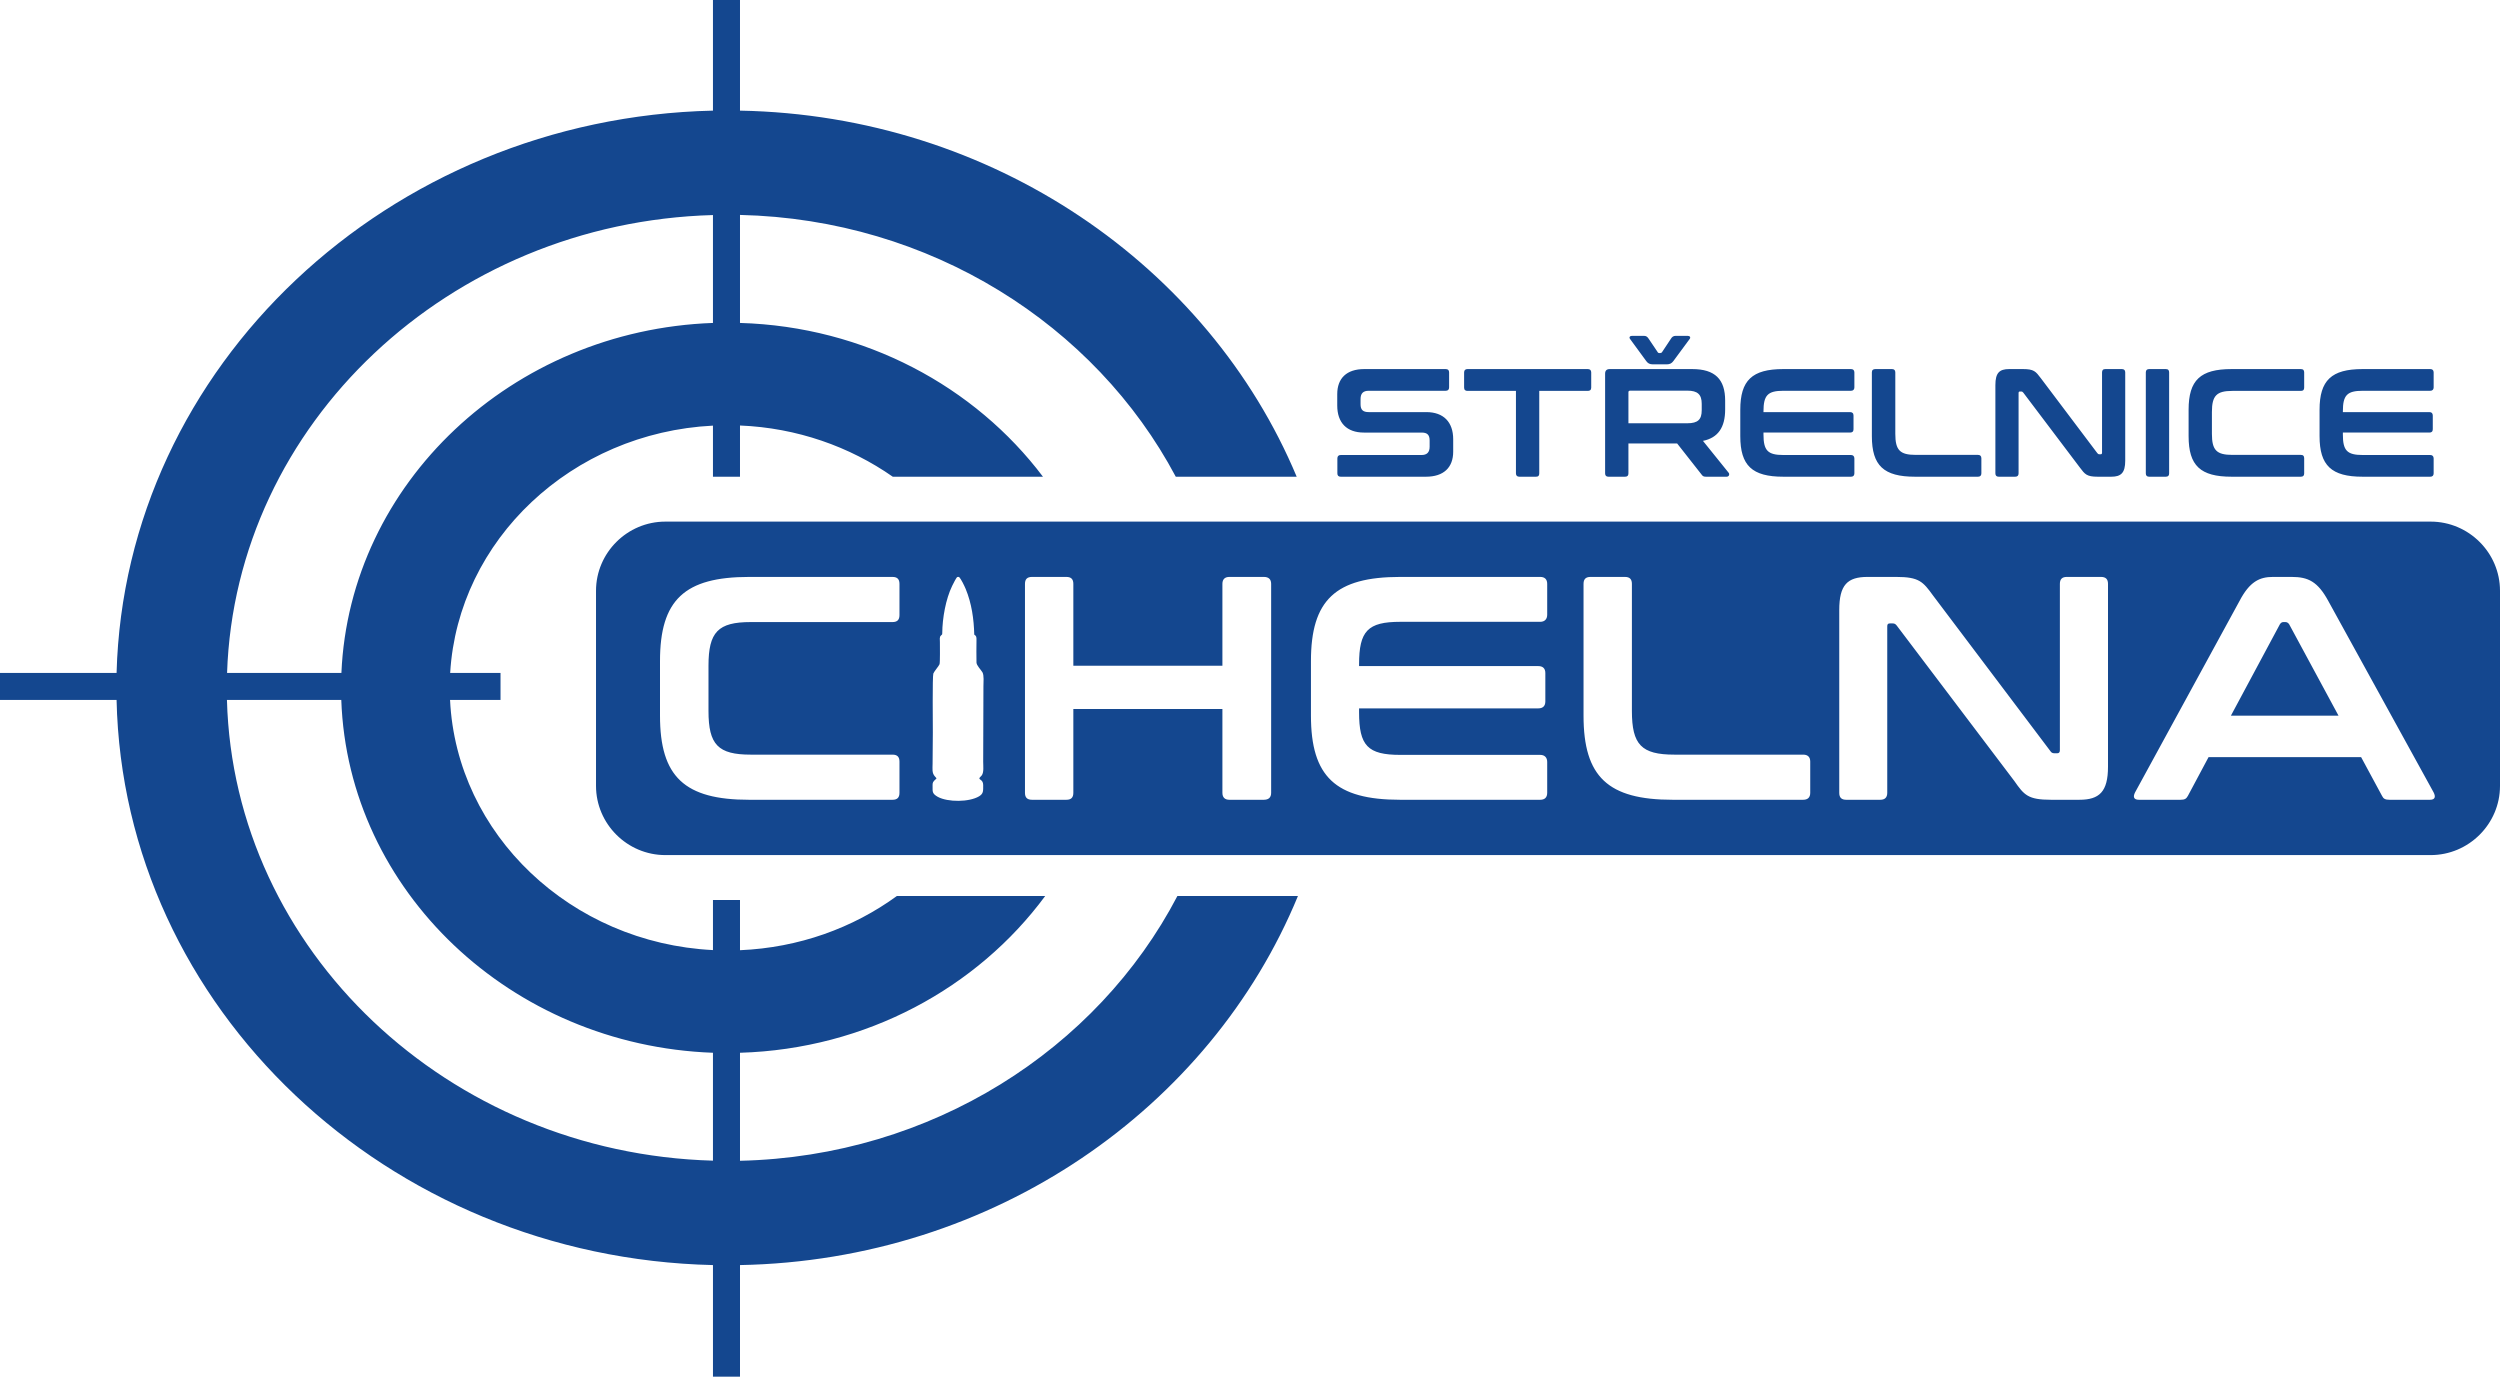
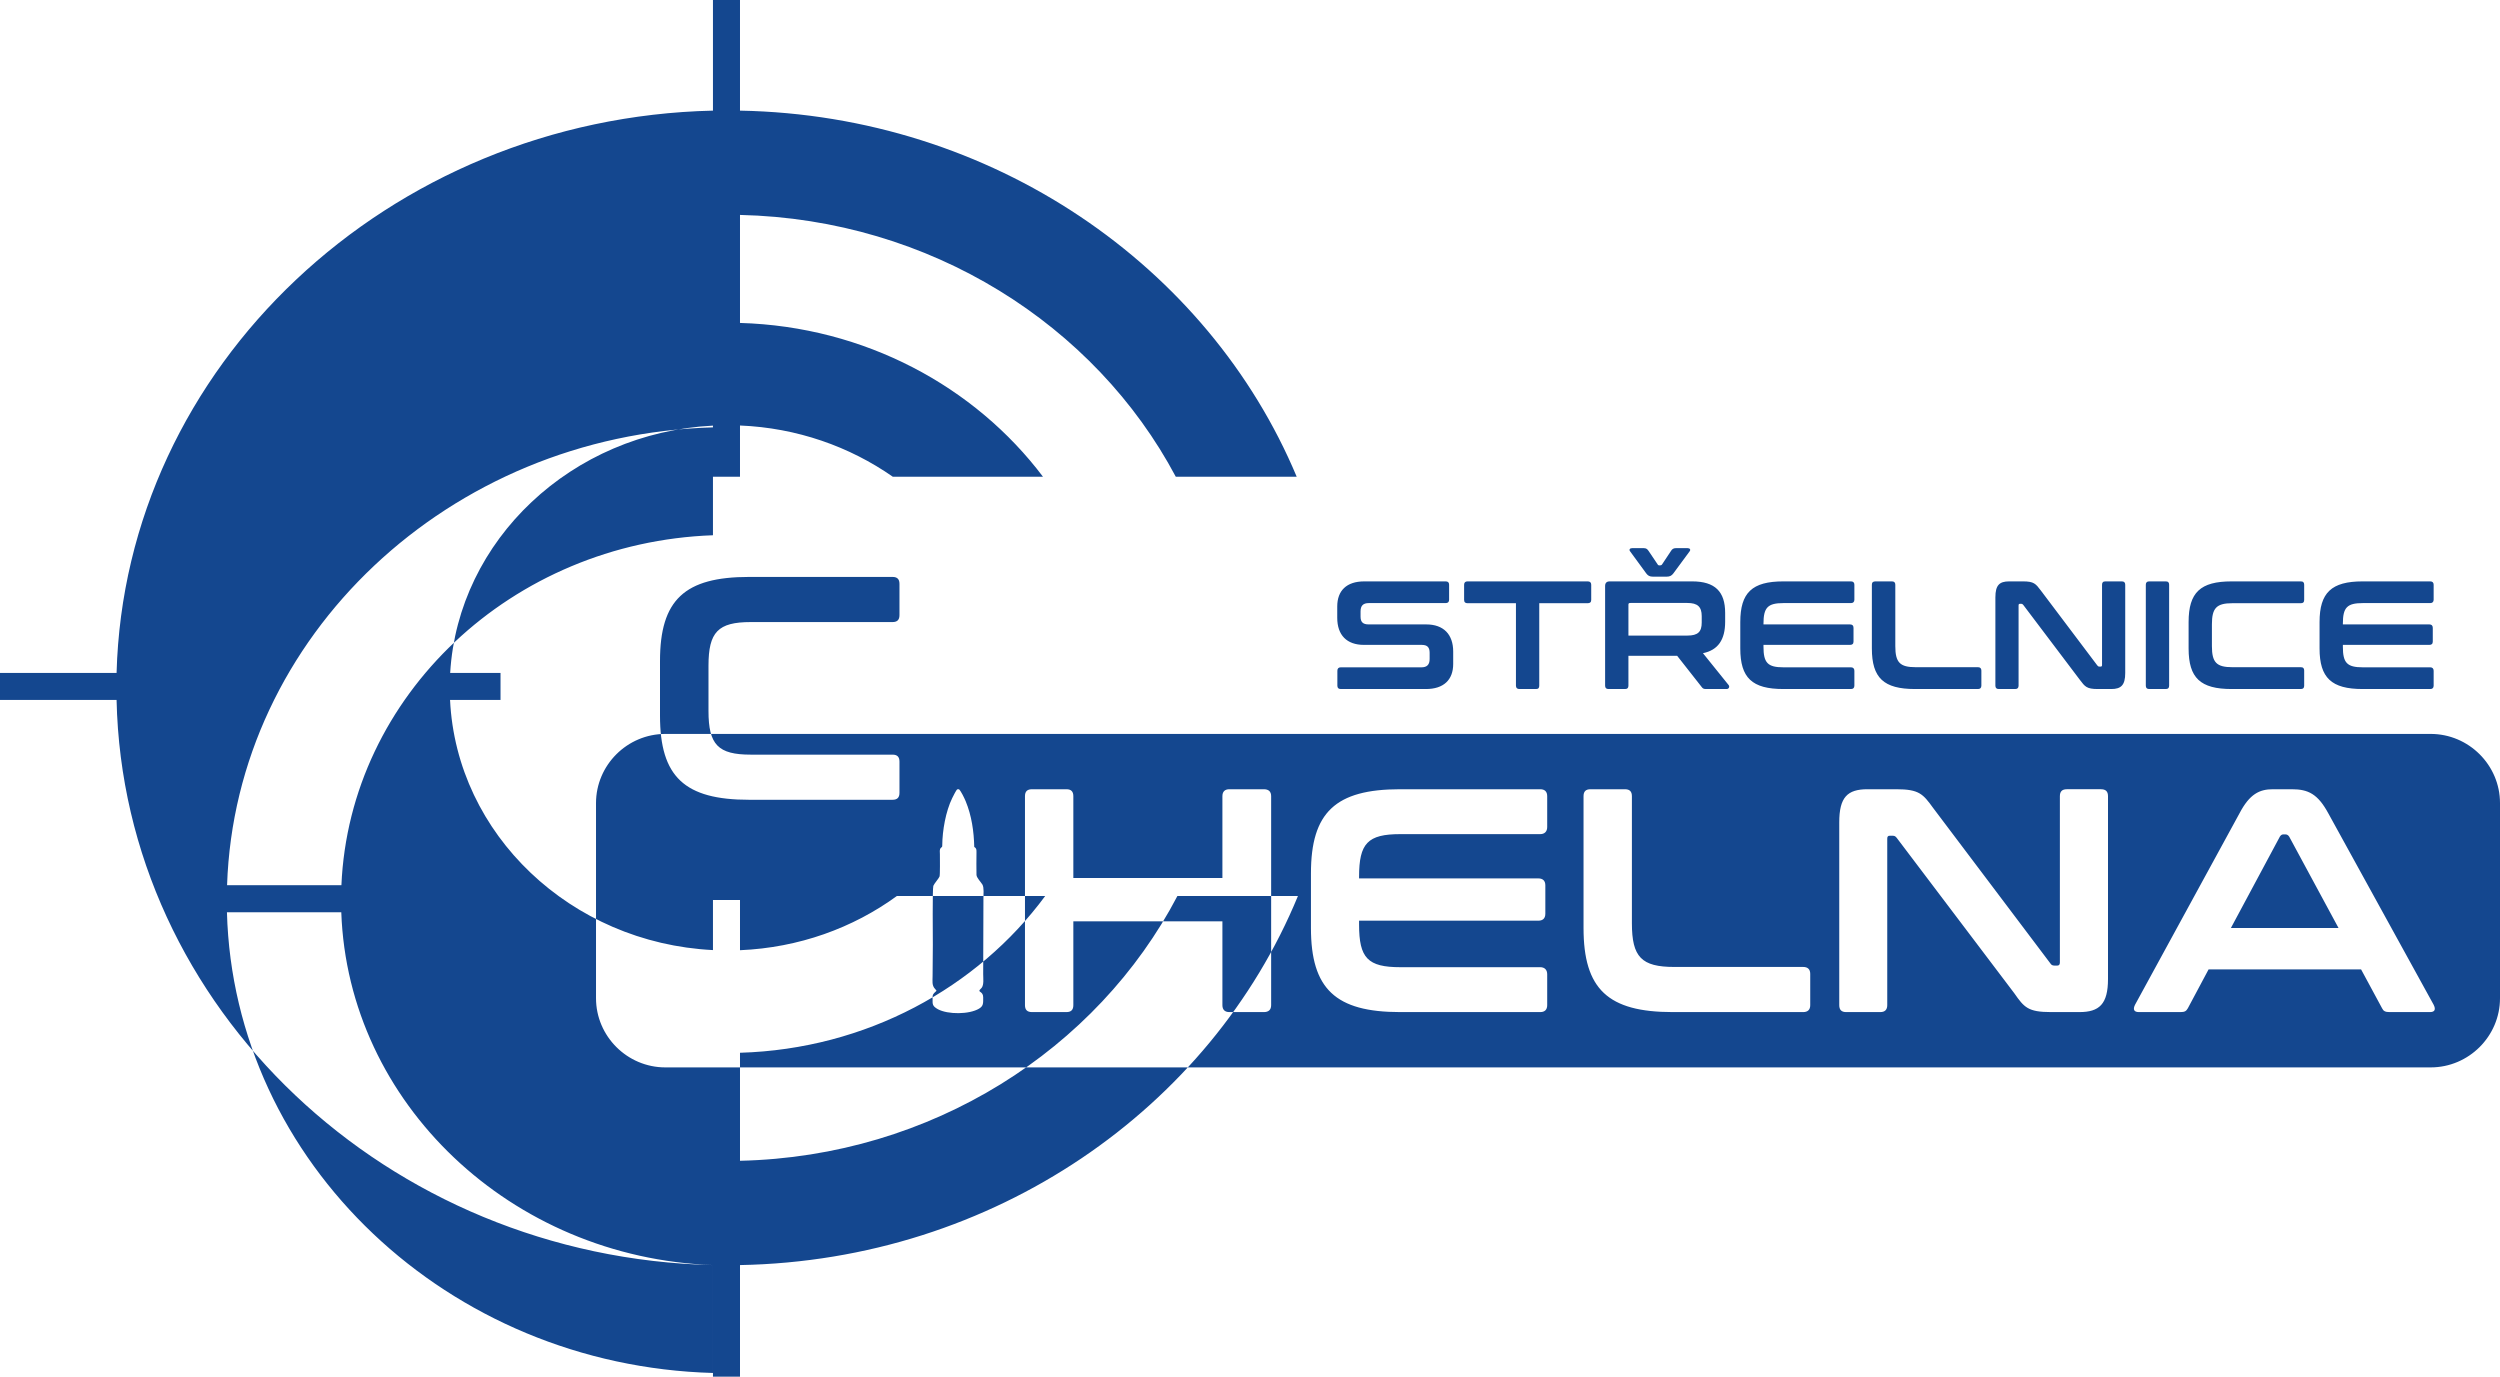
<svg xmlns="http://www.w3.org/2000/svg" xml:space="preserve" width="201.586mm" height="111.01mm" version="1.1" style="shape-rendering:geometricPrecision; text-rendering:geometricPrecision; image-rendering:optimizeQuality; fill-rule:evenodd; clip-rule:evenodd" viewBox="0 0 20159 11101">
  <defs>
    <style type="text/css">
   
    .fil0 {fill:#14478F}
   
  </style>
  </defs>
  <g id="Vrstva_x0020_1">
-     <path class="fil0" d="M6041 4652c-521,0 -719,185 -719,678l0 441c0,493 198,678 719,678l1156 0c38,0 56,-18 56,-56l0 -252c0,-38 -18,-56 -56,-56l-1143 0c-264,0 -341,-80 -341,-352l0 -365c0,-272 77,-352 341,-352l1143 0c38,0 56,-18 56,-56l0 -252c0,-38 -18,-56 -56,-56l-1156 0zm-292 5549c-2626,-60 -4755,-2075 -4809,-4557l-940 0 0 -218 940 0c67,-2471 2191,-4474 4809,-4534l0 -892 218 0 0 892c2037,38 3778,1253 4489,2952l-975 0c-650,-1224 -1978,-2076 -3514,-2111l0 871c1006,29 1895,513 2443,1240l-1211 0c-348,-243 -772,-394 -1232,-413l0 413 -218 0 0 -412c-1138,57 -2055,921 -2119,1994l406 0 0 218 -407 0c52,1084 974,1960 2120,2017l0 -404 218 0 0 405c474,-20 911,-179 1265,-437l1196 0c-547,741 -1444,1234 -2461,1264l0 871c1546,-35 2881,-898 3527,-2135l972 0c-705,1712 -2452,2938 -4499,2976l0 900 -218 0 0 -900zm0 -1712c-1628,-59 -2943,-1306 -2997,-2845l-922 0c54,2018 1783,3656 3919,3715l0 -870zm-2996 -3063c66,-1529 1376,-2764 2996,-2822l0 -870c-2127,59 -3851,1684 -3918,3692l922 0zm16298 -2450c-251,0 -347,91 -347,328l0 213c0,237 96,327 347,327l546 0c17,0 27,-9 27,-27l0 -120c0,-18 -10,-28 -27,-28l-544 0c-128,0 -161,-36 -161,-166l0 -15 698 0c17,0 27,-8 27,-27l0 -110c0,-19 -10,-28 -27,-28l-698 0 0 -6c0,-130 33,-166 161,-166l544 0c17,0 27,-10 27,-27l0 -121c0,-18 -10,-27 -27,-27l-546 0zm-1056 0c-252,0 -347,89 -347,328l0 213c0,238 95,327 347,327l558 0c19,0 27,-9 27,-27l0 -122c0,-18 -8,-27 -27,-27l-552 0c-128,0 -165,-38 -165,-170l0 -176c0,-131 37,-170 165,-170l552 0c19,0 27,-8 27,-27l0 -122c0,-18 -8,-27 -27,-27l-558 0zm-665 0c-18,0 -27,9 -27,27l0 814c0,18 9,27 27,27l134 0c19,0 27,-9 27,-27l0 -814c0,-18 -8,-27 -27,-27l-134 0zm-1129 0c-79,0 -111,31 -111,129l0 712c0,18 9,27 27,27l133 0c18,0 27,-9 27,-27l0 -647c0,-9 3,-13 10,-13l12 0c7,0 11,3 16,9l457 605c40,53 54,73 143,73l110 0c78,0 112,-31 112,-129l0 -712c0,-18 -9,-27 -27,-27l-133 0c-19,0 -27,9 -27,27l0 648c0,8 -4,12 -10,12l-12 0c-7,0 -11,-3 -16,-9l-456 -605c-41,-54 -55,-73 -144,-73l-111 0zm-1079 0c-19,0 -28,9 -28,27l0 514c0,238 96,327 348,327l508 0c17,0 27,-9 27,-27l0 -122c0,-18 -10,-27 -27,-27l-502 0c-128,0 -165,-38 -165,-170l0 -495c0,-18 -9,-27 -27,-27l-134 0zm-742 0c-252,0 -347,91 -347,328l0 213c0,237 95,327 347,327l546 0c17,0 27,-9 27,-27l0 -120c0,-18 -10,-28 -27,-28l-545 0c-127,0 -161,-36 -161,-166l0 -15 698 0c18,0 28,-8 28,-27l0 -110c0,-19 -10,-28 -28,-28l-698 0 0 -6c0,-130 34,-166 161,-166l545 0c17,0 27,-10 27,-27l0 -121c0,-18 -10,-27 -27,-27l-546 0zm-1400 0c-25,0 -37,13 -37,37l0 804c0,18 9,27 27,27l134 0c19,0 27,-9 27,-27l0 -241 393 0 198 252c8,11 15,16 34,16l167 0c19,0 26,-20 16,-32l-207 -257c122,-25 179,-109 179,-253l0 -72c0,-171 -81,-254 -266,-254l-665 0zm180 -268c-17,0 -26,12 -16,25l131 179c13,17 26,26 54,26l110 0c27,0 41,-9 54,-26l132 -179c10,-13 1,-25 -16,-25l-96 0c-19,0 -30,8 -39,23l-71 107c-3,6 -10,9 -16,9l-5 0c-9,0 -13,-3 -16,-9l-72 -107c-10,-15 -19,-23 -39,-23l-95 0zm-29 705l0 -250c0,-10 5,-13 17,-13l458 0c83,0 116,31 116,106l0 52c0,75 -31,105 -116,105l-475 0zm-1298 -437c-17,0 -27,9 -27,27l0 122c0,19 10,27 27,27l391 0 0 665c0,18 10,27 27,27l135 0c19,0 26,-9 26,-27l0 -665 391 0c18,0 28,-8 28,-27l0 -122c0,-18 -10,-27 -28,-27l-970 0zm-832 0c-143,0 -218,75 -218,202l0 92c0,139 77,218 215,218l466 0c45,0 64,19 64,64l0 50c0,46 -22,67 -66,67l-651 0c-18,0 -27,10 -27,28l0 120c0,18 9,27 27,27l687 0c143,0 220,-74 220,-202l0 -100c0,-139 -78,-219 -217,-219l-464 0c-46,0 -66,-18 -66,-63l0 -42c0,-46 21,-67 66,-67l621 0c18,0 27,-10 27,-27l0 -121c0,-18 -9,-27 -27,-27l-657 0zm-1088 1676c-35,0 -56,18 -56,56l0 660 -1202 0 0 -660c0,-38 -18,-56 -56,-56l-277 0c-39,0 -57,18 -57,56l0 1685c0,38 18,56 57,56l277 0c38,0 56,-18 56,-56l0 -676 1202 0 0 676c0,38 21,56 56,56l278 0c38,0 59,-18 59,-56l0 -1685c0,-38 -21,-56 -59,-56l-278 0zm1377 0c-521,0 -719,187 -719,678l0 441c0,491 198,678 719,678l1130 0c35,0 56,-18 56,-56l0 -249c0,-36 -21,-57 -56,-57l-1128 0c-264,0 -333,-74 -333,-344l0 -31 1445 0c36,0 57,-18 57,-56l0 -229c0,-38 -21,-56 -57,-56l-1445 0 0 -13c0,-270 69,-344 333,-344l1128 0c35,0 56,-21 56,-57l0 -249c0,-38 -21,-56 -56,-56l-1130 0zm1535 0c-38,0 -56,18 -56,56l0 1063c0,493 197,678 719,678l1052 0c36,0 57,-18 57,-56l0 -252c0,-38 -21,-56 -57,-56l-1039 0c-265,0 -342,-80 -342,-352l0 -1025c0,-38 -18,-56 -56,-56l-278 0zm2234 0c-162,0 -228,64 -228,267l0 1474c0,38 18,56 56,56l275 0c36,0 56,-18 56,-56l0 -1341c0,-18 5,-25 21,-25l23 0c15,0 23,5 33,18l948 1253c79,113 110,151 295,151l229 0c161,0 231,-64 231,-267l0 -1474c0,-38 -18,-56 -57,-56l-275 0c-38,0 -56,18 -56,56l0 1341c0,18 -8,25 -21,25l-23 0c-15,0 -25,-5 -33,-18l-945 -1253c-82,-113 -113,-151 -298,-151l-231 0zm3269 0c-108,0 -188,38 -270,195l-842 1543c-18,36 -10,59 31,59l336 0c34,0 46,-8 59,-31l167 -313 1230 0 169 313c11,23 26,31 60,31l326 0c41,0 48,-23 30,-59l-849 -1543c-85,-157 -162,-195 -296,-195l-151 0zm-339 1119l395 -737c8,-12 16,-18 29,-18l15 0c13,0 23,6 31,18l398 737 -868 0zm-12624 -1565l14235 0c307,0 559,251 559,558l0 1573c0,307 -252,558 -559,558l-14235 0c-307,0 -559,-251 -559,-558l0 -1573c0,-307 252,-558 559,-558zm2491 911c-3,-125 -21,-252 -69,-368 -12,-28 -36,-79 -54,-97 -19,-1 -16,1 -34,31 -7,13 -14,27 -21,41 -52,107 -79,260 -80,380 0,15 -2,12 -11,21 -13,12 -8,34 -8,52 0,32 2,166 -3,179 -5,14 -43,57 -50,75 -8,21 -4,422 -4,478 0,80 -2,169 -2,249 0,41 -7,75 19,103 20,22 13,13 -7,35 -14,15 -12,26 -12,49 0,38 -4,55 43,81 80,43 252,43 332,-5 36,-22 33,-43 33,-91 0,-48 -42,-41 -28,-60 4,-5 11,-11 16,-17 19,-25 12,-77 12,-110l2 -610c0,-32 6,-87 -8,-112 -12,-20 -47,-55 -48,-78 -2,-50 0,-126 0,-181 0,-26 0,-33 -18,-45z" />
+     <path class="fil0" d="M6041 4652c-521,0 -719,185 -719,678l0 441c0,493 198,678 719,678l1156 0c38,0 56,-18 56,-56l0 -252c0,-38 -18,-56 -56,-56l-1143 0c-264,0 -341,-80 -341,-352l0 -365c0,-272 77,-352 341,-352l1143 0c38,0 56,-18 56,-56l0 -252c0,-38 -18,-56 -56,-56l-1156 0zm-292 5549c-2626,-60 -4755,-2075 -4809,-4557l-940 0 0 -218 940 0c67,-2471 2191,-4474 4809,-4534l0 -892 218 0 0 892c2037,38 3778,1253 4489,2952l-975 0c-650,-1224 -1978,-2076 -3514,-2111l0 871c1006,29 1895,513 2443,1240l-1211 0c-348,-243 -772,-394 -1232,-413l0 413 -218 0 0 -412c-1138,57 -2055,921 -2119,1994l406 0 0 218 -407 0c52,1084 974,1960 2120,2017l0 -404 218 0 0 405c474,-20 911,-179 1265,-437l1196 0c-547,741 -1444,1234 -2461,1264l0 871c1546,-35 2881,-898 3527,-2135l972 0c-705,1712 -2452,2938 -4499,2976l0 900 -218 0 0 -900zc-1628,-59 -2943,-1306 -2997,-2845l-922 0c54,2018 1783,3656 3919,3715l0 -870zm-2996 -3063c66,-1529 1376,-2764 2996,-2822l0 -870c-2127,59 -3851,1684 -3918,3692l922 0zm16298 -2450c-251,0 -347,91 -347,328l0 213c0,237 96,327 347,327l546 0c17,0 27,-9 27,-27l0 -120c0,-18 -10,-28 -27,-28l-544 0c-128,0 -161,-36 -161,-166l0 -15 698 0c17,0 27,-8 27,-27l0 -110c0,-19 -10,-28 -27,-28l-698 0 0 -6c0,-130 33,-166 161,-166l544 0c17,0 27,-10 27,-27l0 -121c0,-18 -10,-27 -27,-27l-546 0zm-1056 0c-252,0 -347,89 -347,328l0 213c0,238 95,327 347,327l558 0c19,0 27,-9 27,-27l0 -122c0,-18 -8,-27 -27,-27l-552 0c-128,0 -165,-38 -165,-170l0 -176c0,-131 37,-170 165,-170l552 0c19,0 27,-8 27,-27l0 -122c0,-18 -8,-27 -27,-27l-558 0zm-665 0c-18,0 -27,9 -27,27l0 814c0,18 9,27 27,27l134 0c19,0 27,-9 27,-27l0 -814c0,-18 -8,-27 -27,-27l-134 0zm-1129 0c-79,0 -111,31 -111,129l0 712c0,18 9,27 27,27l133 0c18,0 27,-9 27,-27l0 -647c0,-9 3,-13 10,-13l12 0c7,0 11,3 16,9l457 605c40,53 54,73 143,73l110 0c78,0 112,-31 112,-129l0 -712c0,-18 -9,-27 -27,-27l-133 0c-19,0 -27,9 -27,27l0 648c0,8 -4,12 -10,12l-12 0c-7,0 -11,-3 -16,-9l-456 -605c-41,-54 -55,-73 -144,-73l-111 0zm-1079 0c-19,0 -28,9 -28,27l0 514c0,238 96,327 348,327l508 0c17,0 27,-9 27,-27l0 -122c0,-18 -10,-27 -27,-27l-502 0c-128,0 -165,-38 -165,-170l0 -495c0,-18 -9,-27 -27,-27l-134 0zm-742 0c-252,0 -347,91 -347,328l0 213c0,237 95,327 347,327l546 0c17,0 27,-9 27,-27l0 -120c0,-18 -10,-28 -27,-28l-545 0c-127,0 -161,-36 -161,-166l0 -15 698 0c18,0 28,-8 28,-27l0 -110c0,-19 -10,-28 -28,-28l-698 0 0 -6c0,-130 34,-166 161,-166l545 0c17,0 27,-10 27,-27l0 -121c0,-18 -10,-27 -27,-27l-546 0zm-1400 0c-25,0 -37,13 -37,37l0 804c0,18 9,27 27,27l134 0c19,0 27,-9 27,-27l0 -241 393 0 198 252c8,11 15,16 34,16l167 0c19,0 26,-20 16,-32l-207 -257c122,-25 179,-109 179,-253l0 -72c0,-171 -81,-254 -266,-254l-665 0zm180 -268c-17,0 -26,12 -16,25l131 179c13,17 26,26 54,26l110 0c27,0 41,-9 54,-26l132 -179c10,-13 1,-25 -16,-25l-96 0c-19,0 -30,8 -39,23l-71 107c-3,6 -10,9 -16,9l-5 0c-9,0 -13,-3 -16,-9l-72 -107c-10,-15 -19,-23 -39,-23l-95 0zm-29 705l0 -250c0,-10 5,-13 17,-13l458 0c83,0 116,31 116,106l0 52c0,75 -31,105 -116,105l-475 0zm-1298 -437c-17,0 -27,9 -27,27l0 122c0,19 10,27 27,27l391 0 0 665c0,18 10,27 27,27l135 0c19,0 26,-9 26,-27l0 -665 391 0c18,0 28,-8 28,-27l0 -122c0,-18 -10,-27 -28,-27l-970 0zm-832 0c-143,0 -218,75 -218,202l0 92c0,139 77,218 215,218l466 0c45,0 64,19 64,64l0 50c0,46 -22,67 -66,67l-651 0c-18,0 -27,10 -27,28l0 120c0,18 9,27 27,27l687 0c143,0 220,-74 220,-202l0 -100c0,-139 -78,-219 -217,-219l-464 0c-46,0 -66,-18 -66,-63l0 -42c0,-46 21,-67 66,-67l621 0c18,0 27,-10 27,-27l0 -121c0,-18 -9,-27 -27,-27l-657 0zm-1088 1676c-35,0 -56,18 -56,56l0 660 -1202 0 0 -660c0,-38 -18,-56 -56,-56l-277 0c-39,0 -57,18 -57,56l0 1685c0,38 18,56 57,56l277 0c38,0 56,-18 56,-56l0 -676 1202 0 0 676c0,38 21,56 56,56l278 0c38,0 59,-18 59,-56l0 -1685c0,-38 -21,-56 -59,-56l-278 0zm1377 0c-521,0 -719,187 -719,678l0 441c0,491 198,678 719,678l1130 0c35,0 56,-18 56,-56l0 -249c0,-36 -21,-57 -56,-57l-1128 0c-264,0 -333,-74 -333,-344l0 -31 1445 0c36,0 57,-18 57,-56l0 -229c0,-38 -21,-56 -57,-56l-1445 0 0 -13c0,-270 69,-344 333,-344l1128 0c35,0 56,-21 56,-57l0 -249c0,-38 -21,-56 -56,-56l-1130 0zm1535 0c-38,0 -56,18 -56,56l0 1063c0,493 197,678 719,678l1052 0c36,0 57,-18 57,-56l0 -252c0,-38 -21,-56 -57,-56l-1039 0c-265,0 -342,-80 -342,-352l0 -1025c0,-38 -18,-56 -56,-56l-278 0zm2234 0c-162,0 -228,64 -228,267l0 1474c0,38 18,56 56,56l275 0c36,0 56,-18 56,-56l0 -1341c0,-18 5,-25 21,-25l23 0c15,0 23,5 33,18l948 1253c79,113 110,151 295,151l229 0c161,0 231,-64 231,-267l0 -1474c0,-38 -18,-56 -57,-56l-275 0c-38,0 -56,18 -56,56l0 1341c0,18 -8,25 -21,25l-23 0c-15,0 -25,-5 -33,-18l-945 -1253c-82,-113 -113,-151 -298,-151l-231 0zm3269 0c-108,0 -188,38 -270,195l-842 1543c-18,36 -10,59 31,59l336 0c34,0 46,-8 59,-31l167 -313 1230 0 169 313c11,23 26,31 60,31l326 0c41,0 48,-23 30,-59l-849 -1543c-85,-157 -162,-195 -296,-195l-151 0zm-339 1119l395 -737c8,-12 16,-18 29,-18l15 0c13,0 23,6 31,18l398 737 -868 0zm-12624 -1565l14235 0c307,0 559,251 559,558l0 1573c0,307 -252,558 -559,558l-14235 0c-307,0 -559,-251 -559,-558l0 -1573c0,-307 252,-558 559,-558zm2491 911c-3,-125 -21,-252 -69,-368 -12,-28 -36,-79 -54,-97 -19,-1 -16,1 -34,31 -7,13 -14,27 -21,41 -52,107 -79,260 -80,380 0,15 -2,12 -11,21 -13,12 -8,34 -8,52 0,32 2,166 -3,179 -5,14 -43,57 -50,75 -8,21 -4,422 -4,478 0,80 -2,169 -2,249 0,41 -7,75 19,103 20,22 13,13 -7,35 -14,15 -12,26 -12,49 0,38 -4,55 43,81 80,43 252,43 332,-5 36,-22 33,-43 33,-91 0,-48 -42,-41 -28,-60 4,-5 11,-11 16,-17 19,-25 12,-77 12,-110l2 -610c0,-32 6,-87 -8,-112 -12,-20 -47,-55 -48,-78 -2,-50 0,-126 0,-181 0,-26 0,-33 -18,-45z" />
  </g>
</svg>